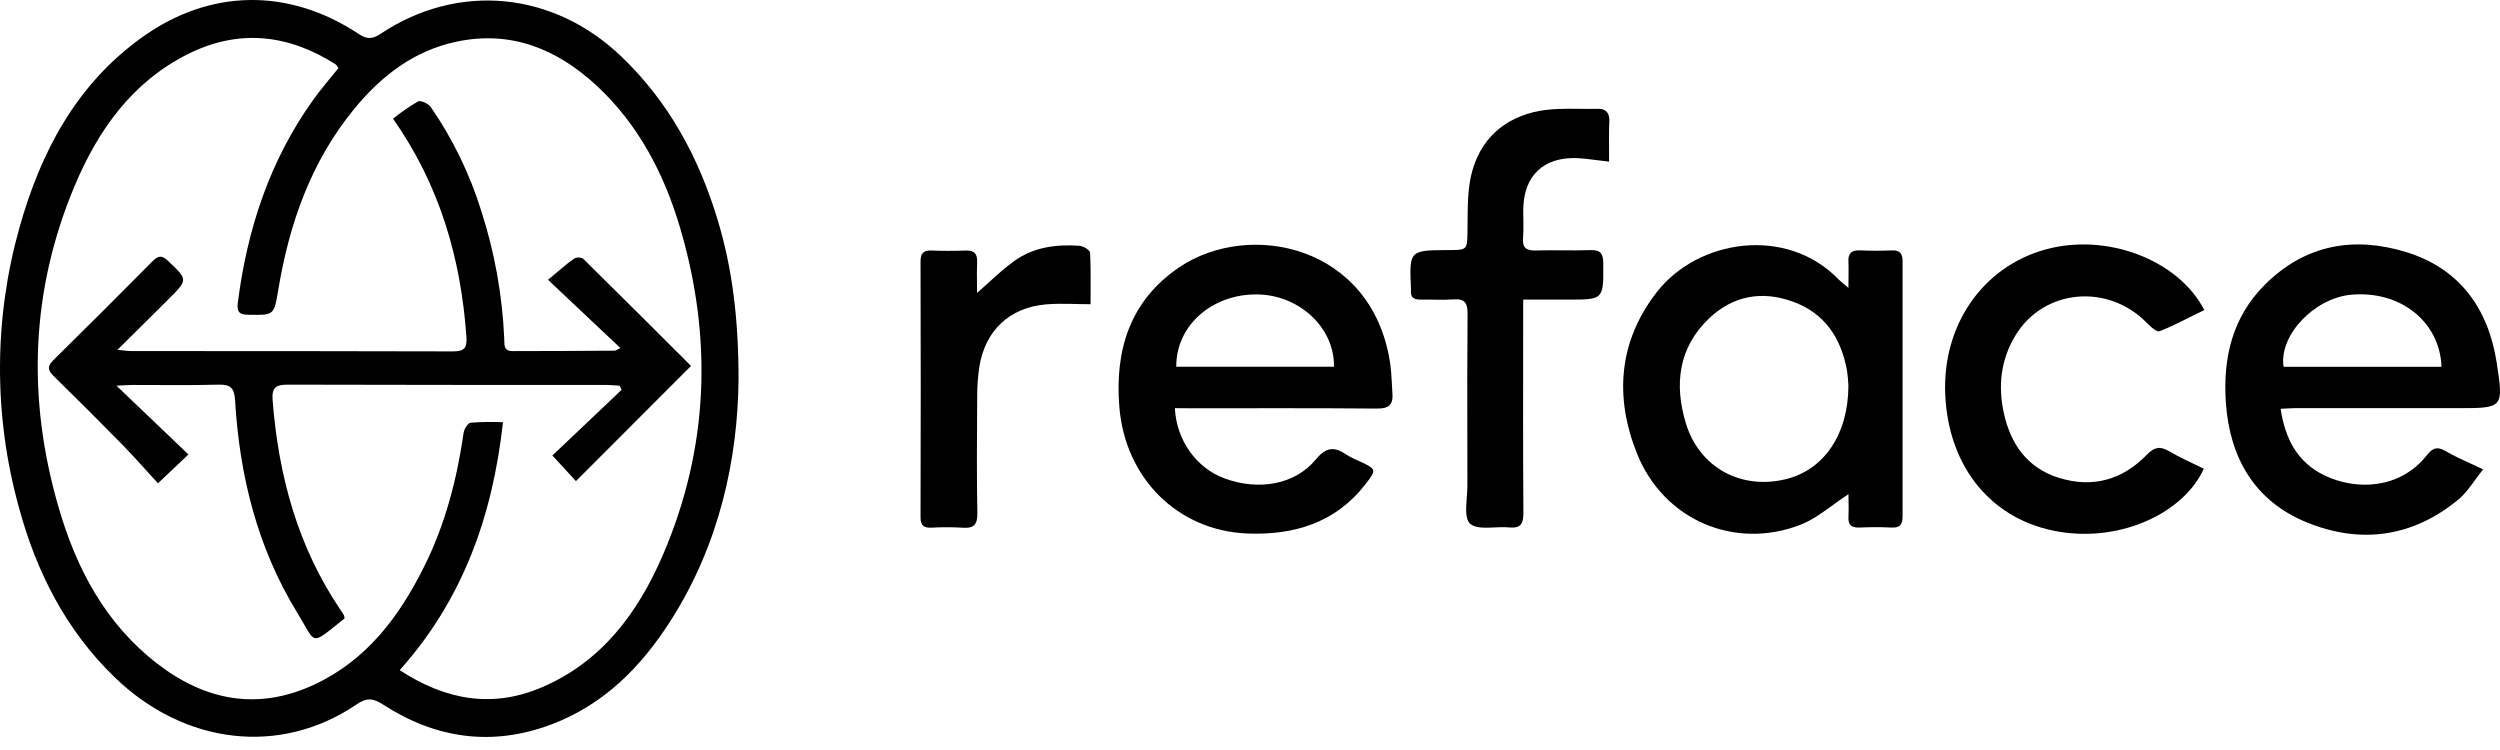
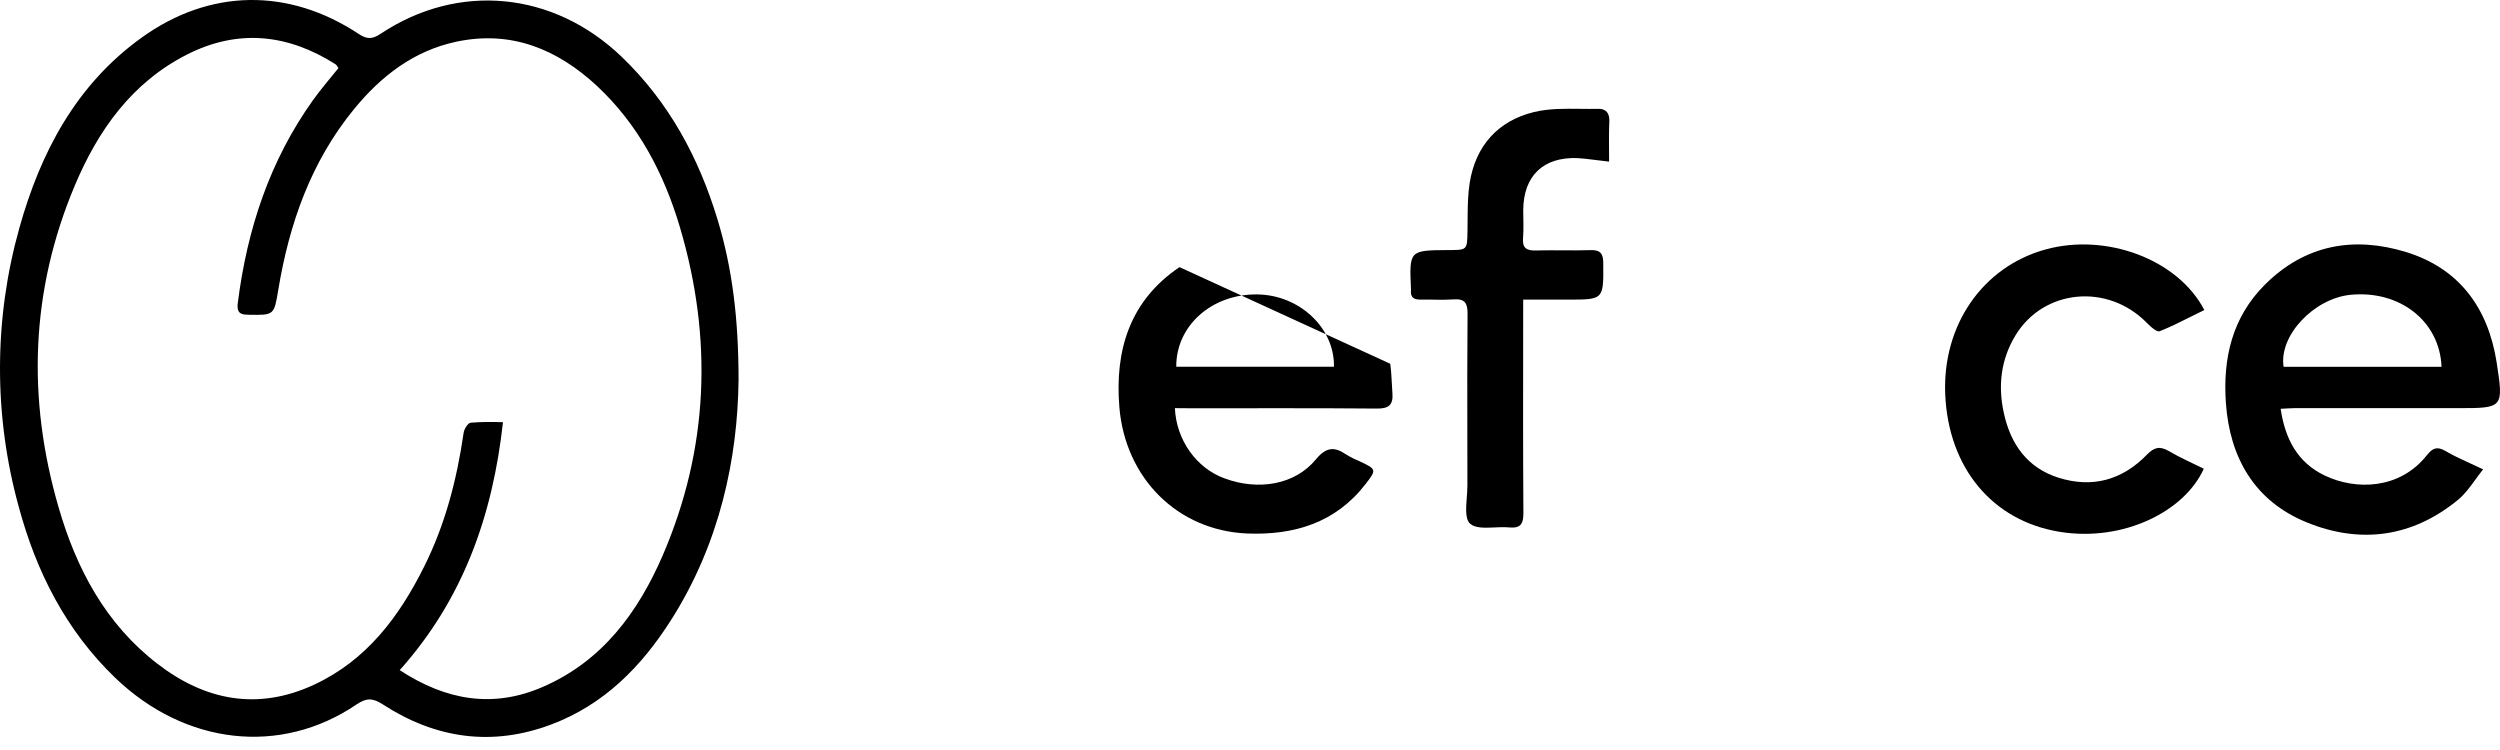
<svg xmlns="http://www.w3.org/2000/svg" width="120" height="36" viewBox="0 0 120 36" fill="none">
-   <path d="M26.514 21.864L27.645 23.094L33.169 17.564C31.471 15.869 29.735 14.134 27.984 12.412C27.919 12.376 27.846 12.358 27.771 12.358C27.733 12.358 27.695 12.363 27.659 12.372C27.624 12.381 27.59 12.394 27.558 12.412C27.169 12.685 26.814 13.009 26.305 13.43L29.779 16.706C29.608 16.785 29.553 16.832 29.499 16.832H29.494C27.86 16.843 26.228 16.853 24.596 16.853C24.213 16.855 24.21 16.606 24.206 16.363L24.204 16.274C24.116 14.196 23.749 12.139 23.111 10.157C22.56 8.372 21.741 6.681 20.68 5.142C20.605 5.034 20.424 4.922 20.27 4.876C20.188 4.851 20.114 4.844 20.069 4.867C19.647 5.112 19.244 5.39 18.865 5.698C21.105 8.88 22.124 12.402 22.389 16.174C22.428 16.723 22.267 16.867 21.737 16.867C16.601 16.852 11.464 16.852 6.328 16.852C6.154 16.852 5.974 16.824 5.635 16.793L7.056 15.388C7.41 15.037 7.753 14.696 8.095 14.354C9.023 13.43 9.021 13.428 8.09 12.546L8.06 12.517C7.778 12.251 7.601 12.256 7.33 12.531C5.749 14.129 4.157 15.716 2.554 17.293C2.249 17.598 2.3 17.784 2.588 18.064C3.693 19.146 4.788 20.239 5.874 21.345C6.276 21.756 6.662 22.184 7.046 22.608C7.225 22.806 7.404 23.003 7.582 23.198L9.045 21.815L5.59 18.514C5.952 18.495 6.154 18.478 6.356 18.478C7.735 18.475 9.116 18.502 10.495 18.463C11.074 18.448 11.247 18.634 11.283 19.209C11.498 22.836 12.353 26.291 14.272 29.418C14.735 30.173 14.883 30.573 15.112 30.627C15.348 30.683 15.671 30.373 16.513 29.706C16.535 29.696 16.535 29.669 16.535 29.65C16.532 29.608 16.522 29.567 16.506 29.528C16.465 29.454 16.419 29.383 16.37 29.314C14.294 26.266 13.37 22.848 13.086 19.214C13.04 18.617 13.224 18.463 13.815 18.463C18.909 18.477 24.004 18.477 29.098 18.477C29.312 18.477 29.528 18.5 29.742 18.514L29.839 18.71L26.514 21.864Z" fill="black" />
  <path fill-rule="evenodd" clip-rule="evenodd" d="M32.207 29.767C34.546 26.096 35.408 22.017 35.451 18.232C35.449 15.289 35.152 12.892 34.451 10.566C33.549 7.574 32.109 4.897 29.825 2.712C26.558 -0.412 22.003 -0.862 18.267 1.623C17.865 1.892 17.61 1.89 17.208 1.623C13.847 -0.595 10.06 -0.546 6.793 1.81C3.651 4.071 1.944 7.316 0.931 10.938C-0.299 15.312 -0.31 19.939 0.898 24.319C1.737 27.438 3.164 30.256 5.522 32.527C8.883 35.764 13.47 36.284 17.107 33.818C17.598 33.479 17.906 33.507 18.386 33.818C20.911 35.453 23.615 35.845 26.461 34.775C28.991 33.823 30.788 32 32.207 29.767ZM16.191 3.185C16.203 3.204 16.216 3.225 16.232 3.247L16.246 3.267C15.839 3.776 15.408 4.268 15.027 4.802C12.944 7.716 11.862 11.009 11.415 14.536C11.411 14.565 11.408 14.594 11.406 14.621L11.403 14.663L11.403 14.698C11.402 14.723 11.403 14.748 11.406 14.772C11.412 14.839 11.427 14.894 11.453 14.939C11.522 15.059 11.666 15.107 11.911 15.107L11.957 15.109C13.156 15.129 13.156 15.129 13.356 13.92C13.884 10.734 14.925 7.759 17.004 5.225C18.298 3.646 19.869 2.434 21.907 2.001C24.542 1.443 26.751 2.358 28.66 4.13C30.655 5.997 31.876 8.339 32.639 10.916C34.217 16.249 34.021 21.525 31.814 26.651C30.625 29.399 28.903 31.742 26.04 32.978C23.656 34.008 21.404 33.619 19.186 32.166C22.217 28.782 23.645 24.77 24.143 20.266C23.877 20.255 23.611 20.251 23.345 20.255C23.094 20.259 22.844 20.271 22.594 20.29C22.455 20.307 22.28 20.593 22.254 20.775C21.93 23.012 21.372 25.175 20.352 27.211C19.152 29.616 17.59 31.696 15.076 32.865C12.37 34.122 9.849 33.628 7.555 31.86C5.067 29.945 3.659 27.287 2.811 24.347C1.292 19.126 1.466 13.952 3.588 8.911C4.706 6.254 6.327 3.962 8.98 2.616C11.425 1.374 13.822 1.63 16.112 3.089C16.13 3.101 16.145 3.117 16.16 3.138C16.17 3.152 16.18 3.167 16.191 3.185Z" fill="black" />
-   <path fill-rule="evenodd" clip-rule="evenodd" d="M88.724 12.57C88.741 12.938 88.724 13.309 88.724 13.818C88.483 13.61 88.366 13.525 88.269 13.43C85.785 10.829 81.488 11.466 79.502 14.052C77.674 16.431 77.504 19.082 78.571 21.758C79.851 24.971 83.28 26.42 86.437 25.182C86.981 24.968 87.469 24.613 87.981 24.241C88.221 24.067 88.467 23.888 88.726 23.72C88.726 23.836 88.728 23.953 88.73 24.072C88.735 24.313 88.739 24.559 88.726 24.814C88.721 24.901 88.726 24.976 88.741 25.039C88.754 25.092 88.774 25.137 88.801 25.175C88.882 25.287 89.03 25.331 89.251 25.323C89.76 25.301 90.269 25.294 90.779 25.323C91.207 25.346 91.324 25.172 91.324 24.766V12.553C91.324 12.188 91.212 12.003 90.815 12.018C90.305 12.04 89.796 12.042 89.286 12.018C88.877 12 88.7 12.152 88.724 12.57ZM88.66 17.811C88.694 18.046 88.716 18.282 88.724 18.519C88.716 20.865 87.541 22.549 85.734 22.997C83.579 23.528 81.572 22.451 80.924 20.325C80.356 18.459 80.559 16.686 82.042 15.277C83.183 14.193 84.572 13.939 86.056 14.478C87.605 15.04 88.381 16.244 88.66 17.811Z" fill="black" />
-   <path fill-rule="evenodd" clip-rule="evenodd" d="M56.395 19.591C56.462 21.129 57.437 22.474 58.772 22.96C60.404 23.567 62.16 23.267 63.157 22.057C63.651 21.457 64.046 21.424 64.62 21.818C64.737 21.89 64.858 21.956 64.981 22.016C65.067 22.058 65.155 22.097 65.244 22.134C66.067 22.52 66.093 22.535 65.549 23.233C64.108 25.099 62.112 25.696 59.862 25.608C56.534 25.468 54.007 22.965 53.728 19.528C53.506 16.797 54.238 14.427 56.615 12.822C59.972 10.565 65.831 11.765 66.718 17.372L66.731 17.461L66.741 17.538C66.755 17.645 66.766 17.752 66.775 17.859C66.803 18.204 66.812 18.551 66.837 18.89C66.876 19.424 66.667 19.618 66.096 19.611C63.128 19.584 60.153 19.599 57.188 19.597L56.395 19.591ZM56.461 17.602H64.03C64.064 15.726 62.357 14.149 60.334 14.132C58.164 14.113 56.446 15.635 56.461 17.602Z" fill="black" />
+   <path fill-rule="evenodd" clip-rule="evenodd" d="M56.395 19.591C56.462 21.129 57.437 22.474 58.772 22.96C60.404 23.567 62.16 23.267 63.157 22.057C63.651 21.457 64.046 21.424 64.62 21.818C64.737 21.89 64.858 21.956 64.981 22.016C65.067 22.058 65.155 22.097 65.244 22.134C66.067 22.52 66.093 22.535 65.549 23.233C64.108 25.099 62.112 25.696 59.862 25.608C56.534 25.468 54.007 22.965 53.728 19.528C53.506 16.797 54.238 14.427 56.615 12.822L66.731 17.461L66.741 17.538C66.755 17.645 66.766 17.752 66.775 17.859C66.803 18.204 66.812 18.551 66.837 18.89C66.876 19.424 66.667 19.618 66.096 19.611C63.128 19.584 60.153 19.599 57.188 19.597L56.395 19.591ZM56.461 17.602H64.03C64.064 15.726 62.357 14.149 60.334 14.132C58.164 14.113 56.446 15.635 56.461 17.602Z" fill="black" />
  <path fill-rule="evenodd" clip-rule="evenodd" d="M111.576 22.82C110.289 22.201 109.686 21.08 109.471 19.622L109.842 19.602C109.947 19.596 110.043 19.592 110.138 19.591H117.97C120.162 19.591 120.178 19.591 119.838 17.386C119.427 14.78 118.043 12.879 115.482 12.095C112.979 11.33 110.643 11.741 108.718 13.661C107.143 15.231 106.694 17.197 106.842 19.332C107.024 21.976 108.224 24.052 110.714 25.07C113.293 26.127 115.803 25.793 118.001 23.978C118.302 23.729 118.539 23.404 118.793 23.056L118.796 23.052C118.92 22.881 119.048 22.704 119.19 22.529C118.965 22.422 118.755 22.325 118.556 22.234C118.364 22.145 118.182 22.062 118.008 21.978C117.788 21.872 117.58 21.765 117.379 21.647C116.972 21.408 116.758 21.513 116.488 21.852C115.184 23.499 113.071 23.542 111.576 22.82ZM112.84 14.149C115.197 13.927 117.106 15.42 117.194 17.605H109.613C109.376 16.117 111.065 14.319 112.84 14.149Z" fill="black" />
  <path d="M77.236 7.758C77.016 7.735 76.814 7.709 76.624 7.684L76.614 7.683C76.445 7.661 76.285 7.641 76.129 7.624C75.992 7.609 75.857 7.597 75.723 7.589C74.078 7.525 73.128 8.437 73.115 10.083C73.115 10.527 73.143 10.975 73.106 11.418C73.064 11.913 73.276 12.037 73.734 12.023C73.884 12.018 74.033 12.016 74.183 12.015C74.281 12.014 74.38 12.014 74.478 12.014L75.007 12.016C75.452 12.019 75.897 12.022 76.343 12.006C76.823 11.989 76.954 12.176 76.957 12.632V12.669C76.961 13.137 76.963 13.478 76.93 13.725C76.903 13.93 76.851 14.071 76.755 14.167C76.642 14.282 76.467 14.335 76.199 14.36C75.964 14.381 75.658 14.381 75.26 14.381H73.113L73.109 20.005L73.11 21.159L73.112 22.325C73.114 23.096 73.118 23.866 73.123 24.637C73.123 24.868 73.095 25.036 73.018 25.148C72.92 25.292 72.743 25.343 72.444 25.316C72.301 25.302 72.148 25.302 71.993 25.307C71.904 25.31 71.814 25.314 71.724 25.318C71.261 25.339 70.809 25.356 70.564 25.136C70.496 25.075 70.451 24.987 70.421 24.881C70.409 24.835 70.399 24.785 70.392 24.732C70.388 24.695 70.384 24.657 70.381 24.616C70.356 24.225 70.436 23.718 70.435 23.316C70.435 22.642 70.434 21.969 70.433 21.296L70.432 20.959C70.429 18.989 70.425 17.018 70.443 15.049C70.443 14.822 70.415 14.658 70.342 14.548C70.29 14.47 70.216 14.419 70.113 14.391C70.02 14.367 69.906 14.361 69.764 14.371C69.24 14.408 68.705 14.371 68.175 14.381C67.85 14.381 67.696 14.263 67.726 13.934L67.728 13.906C67.728 13.893 67.727 13.881 67.726 13.869C67.686 12.944 67.665 12.481 67.887 12.247C68.11 12.012 68.577 12.009 69.513 12.003C69.972 12.003 70.2 12.003 70.315 11.889C70.374 11.83 70.403 11.742 70.419 11.61C70.433 11.486 70.436 11.322 70.439 11.106L70.44 11.073C70.445 10.788 70.444 10.501 70.448 10.215C70.454 9.739 70.471 9.263 70.543 8.792C70.822 7.002 71.902 5.799 73.631 5.378C74 5.289 74.382 5.249 74.77 5.231C75.119 5.216 75.473 5.22 75.827 5.224H75.852C76.138 5.227 76.425 5.231 76.708 5.224C76.965 5.217 77.126 5.314 77.201 5.498C77.238 5.59 77.253 5.703 77.248 5.836C77.227 6.293 77.23 6.737 77.234 7.208L77.236 7.527L77.236 7.758Z" fill="black" />
  <path d="M98.864 25.528C101.921 26.023 104.865 24.547 105.782 22.498C105.222 22.222 104.639 21.967 104.098 21.648C103.673 21.402 103.398 21.468 103.058 21.818C101.87 23.044 100.435 23.441 98.813 22.932C97.317 22.461 96.514 21.326 96.188 19.842C95.894 18.53 96.038 17.256 96.743 16.098C98.098 13.866 101.175 13.586 103.043 15.494C103.145 15.598 103.294 15.737 103.426 15.824C103.521 15.886 103.607 15.922 103.663 15.899C104.165 15.701 104.651 15.457 105.135 15.214C105.359 15.101 105.583 14.989 105.808 14.882C104.544 12.444 101.099 11.17 98.186 11.974C95.165 12.807 93.229 15.606 93.371 18.934C93.523 22.451 95.627 25.002 98.864 25.528Z" fill="black" />
-   <path d="M46.898 14.061C47.096 13.889 47.283 13.718 47.466 13.553C47.874 13.181 48.258 12.833 48.676 12.534C49.612 11.856 50.714 11.717 51.835 11.8C51.945 11.808 52.116 11.893 52.224 11.985C52.282 12.034 52.322 12.086 52.324 12.129C52.345 12.55 52.351 12.969 52.351 13.38C52.351 13.596 52.35 13.809 52.349 14.02V14.028C52.347 14.222 52.346 14.413 52.346 14.602C52.03 14.602 51.728 14.593 51.434 14.587C51.006 14.579 50.596 14.575 50.19 14.612C48.432 14.772 47.274 15.884 47.004 17.633C46.937 18.095 46.904 18.56 46.905 19.026L46.903 19.378C46.892 21.127 46.88 22.875 46.913 24.624C46.924 25.199 46.73 25.375 46.182 25.329C45.694 25.3 45.205 25.3 44.718 25.329C44.351 25.343 44.185 25.233 44.186 24.829C44.198 20.735 44.198 16.642 44.186 12.551C44.186 12.171 44.316 12.011 44.704 12.025C45.255 12.046 45.808 12.047 46.358 12.025C46.783 12.01 46.92 12.195 46.902 12.597C46.888 12.914 46.891 13.24 46.895 13.579C46.897 13.736 46.898 13.897 46.898 14.061Z" fill="black" />
</svg>